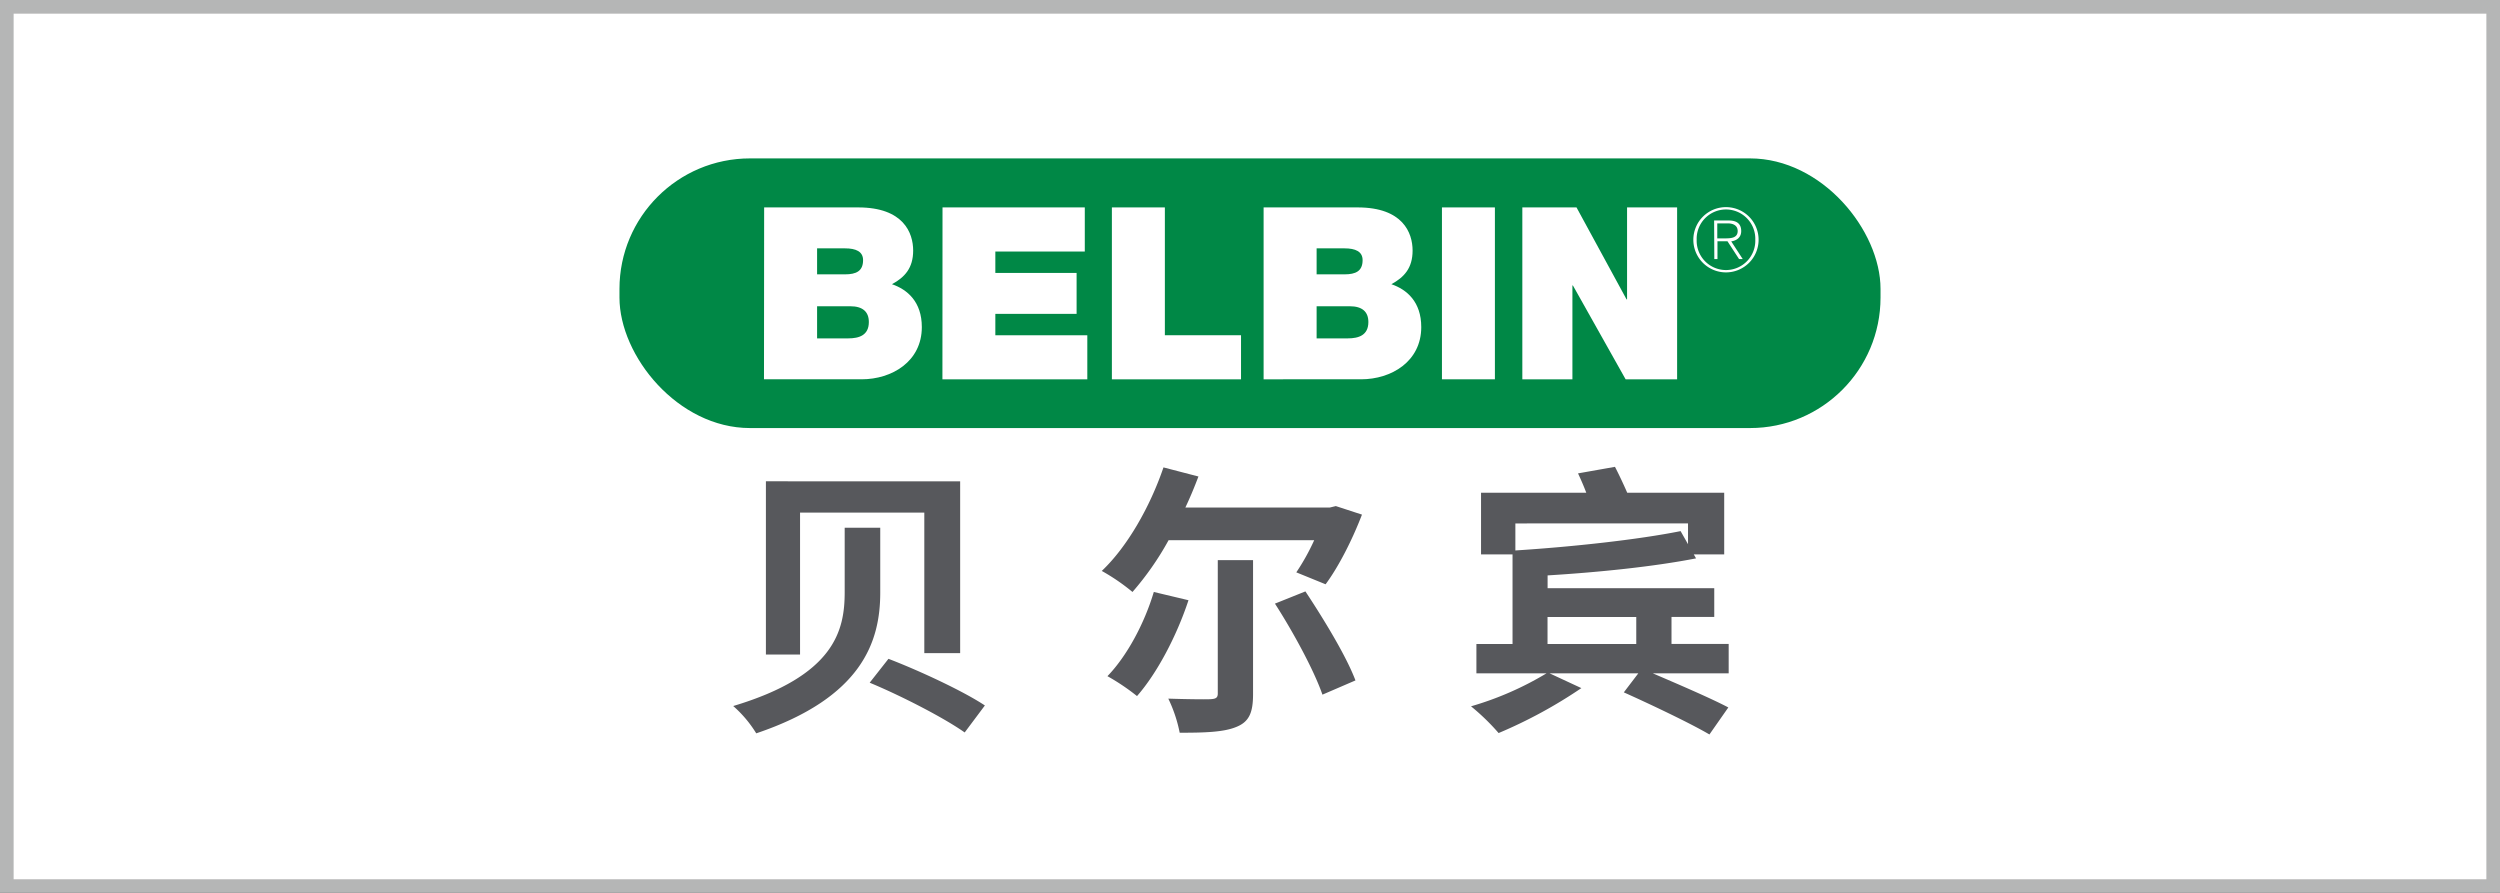
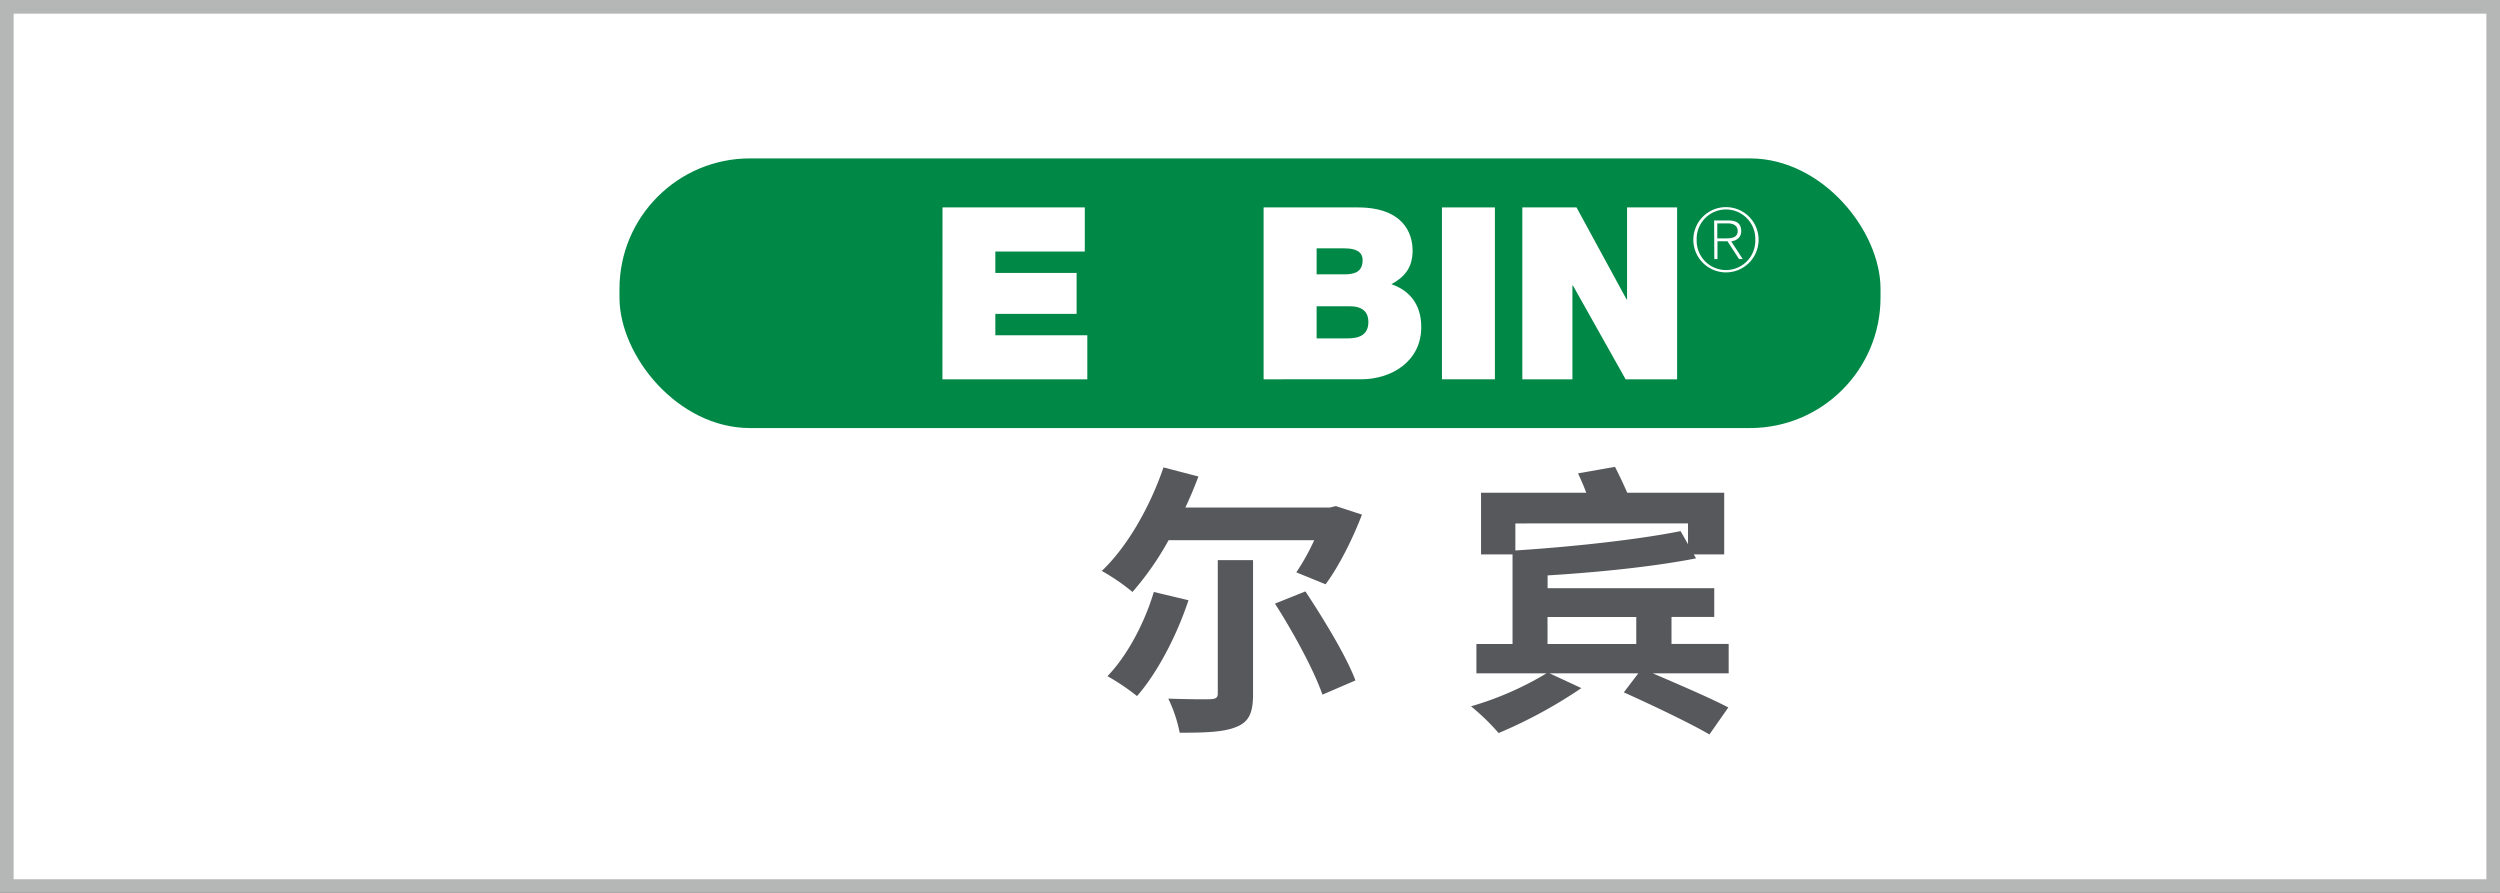
<svg xmlns="http://www.w3.org/2000/svg" id="图层_1" data-name="图层 1" viewBox="0 0 793.7 283.46">
  <rect x="0" y="0" width="793.7" height="283.46" fill="#333333" stroke="none" />
  <defs>
    <style>.cls-1{fill:#fff;}.cls-2{fill:#b5b6b6;}.cls-3{fill:#008846;}.cls-4{fill:none;}.cls-5{fill:#57585c;}</style>
  </defs>
  <rect class="cls-1" x="2.16" y="2.16" width="789.37" height="279.14" />
-   <path class="cls-2" d="M789.37,4.33V279.14H4.33V4.33h785M793.7,0H0V283.46H793.7V0Z" />
+   <path class="cls-2" d="M789.37,4.33V279.14H4.33V4.33h785M793.7,0H0V283.46H793.7V0" />
  <rect class="cls-3" x="196.67" y="50.29" width="400.36" height="85.61" rx="41.44" />
  <rect class="cls-4" x="196.67" y="50.29" width="400.36" height="85.61" rx="41.44" />
-   <path class="cls-1" d="M242.6,65.85h29.88c14.37,0,17.43,8.1,17.43,13.69s-2.68,8.48-6.73,10.69c4.89,1.68,9.48,5.58,9.48,13.61,0,10.93-9.48,16.58-19.11,16.58h-31ZM259.41,87.1h8.87c3.51,0,5.73-1,5.73-4.51,0-2.75-2.29-3.74-5.73-3.74h-8.87Zm0,20.33h9.86c3.52,0,6.57-1,6.57-5.2,0-3.21-1.91-5-5.88-5H259.41Z" />
  <path class="cls-1" d="M299.23,65.85H344.4v14H316v6.8H341.8v13H316v6.79h29.2v14h-46Z" />
-   <path class="cls-1" d="M353,65.85h16.82v40.58H394v14H353Z" />
  <path class="cls-1" d="M401.17,65.85h29.88c14.36,0,17.42,8.1,17.42,13.69S445.8,88,441.74,90.23c4.9,1.68,9.48,5.58,9.48,13.61,0,10.93-9.48,16.58-19.1,16.58H401.17ZM418,87.1h8.87c3.51,0,5.73-1,5.73-4.51,0-2.75-2.29-3.74-5.73-3.74H418Zm0,20.33h9.86c3.51,0,6.57-1,6.57-5.2,0-3.21-1.91-5-5.89-5H418Z" />
  <path class="cls-1" d="M457.79,65.85H474.6v54.57H457.79Z" />
  <path class="cls-1" d="M483.31,65.85h17.2l15.89,29.2h.16V65.85h15.89v54.57H516.1l-16.74-29.8h-.15v29.8h-15.9Z" />
  <path class="cls-1" d="M558.32,76.12A10.36,10.36,0,1,1,548,65.76,10.35,10.35,0,0,1,558.32,76.12Zm-19.66,0a9.31,9.31,0,1,0,18.61,0,9.31,9.31,0,1,0-18.61,0ZM544.2,70h4.6c2.76,0,4,1.17,4,3.38,0,2-1.43,3-3.17,3.25l3.66,5.62h-1.17l-3.68-5.65h-3.18v5.65h-1Zm1,5.68h2.59c1.87,0,3.89-.19,3.89-2.33,0-1.88-1.64-2.43-3.1-2.43h-3.38Z" />
-   <path class="cls-5" d="M279.46,167.54v20.58c0,15.53-5.69,33.32-39.37,44.7a37.51,37.51,0,0,0-7.31-8.67c32.23-9.66,35.39-24,35.39-36.12V167.54Zm25.37-14.72v54.53H293.45v-44.6H254V207.8H243.16v-55Zm-22.76,56.34c9.66,3.7,23.66,10.2,30.61,14.81l-6.41,8.57c-6.5-4.6-19.95-11.55-30.16-15.8Z" />
  <path class="cls-5" d="M371,171.51a93.3,93.3,0,0,1-11.46,16.43,64.14,64.14,0,0,0-9.75-6.68c8.12-7.67,15.35-20.41,19.59-32.87l11.1,2.89c-1.26,3.34-2.61,6.6-4.15,9.85h45.87l1.9-.46,8.3,2.71c-3.07,8-7.4,16.53-11.55,22.12l-9.3-3.79a70,70,0,0,0,5.68-10.2Zm6.32,19.05c-3.79,11.47-10,23.2-16.34,30.43a69.64,69.64,0,0,0-9.39-6.32c6.14-6.32,11.74-16.71,14.72-26.73Zm9.3-12.73h11.2v42.53c0,5.95-1.26,8.84-5.42,10.47-4,1.62-9.93,1.8-17.87,1.8a44.66,44.66,0,0,0-3.62-10.83c5.24.18,11.65.27,13.37.18s2.34-.45,2.34-1.8Zm27.82,9.93c5.86,8.85,13,20.59,15.89,28.26l-10.48,4.52c-2.62-7.59-9.21-19.78-15.08-28.9Z" />
  <path class="cls-5" d="M548.82,213.76H524.71c8,3.44,18.33,7.86,24,10.84l-6,8.58c-6-3.53-18.51-9.48-27.18-13.37l4.61-6.05H491.94l10.11,4.7a151.2,151.2,0,0,1-26.27,14.27,70.75,70.75,0,0,0-8.76-8.49A100.58,100.58,0,0,0,491,213.76H468.73v-9.3H480.2V176h-10V156.43h33.41c-.82-2.17-1.81-4.42-2.62-6.14l11.73-2.08c1.27,2.44,2.71,5.51,3.89,8.22h30.79V176h-9.66l.72,1.27c-13.37,2.62-30.88,4.42-47.13,5.41v4.07h52.91v9.12H530.67v8.57h18.15ZM481.1,166.18v8.58c18.33-1.17,38.92-3.43,52.46-6.14l2.35,4.15v-6.59Zm10.21,38.28h28.17v-8.57H491.31Z" />
</svg>